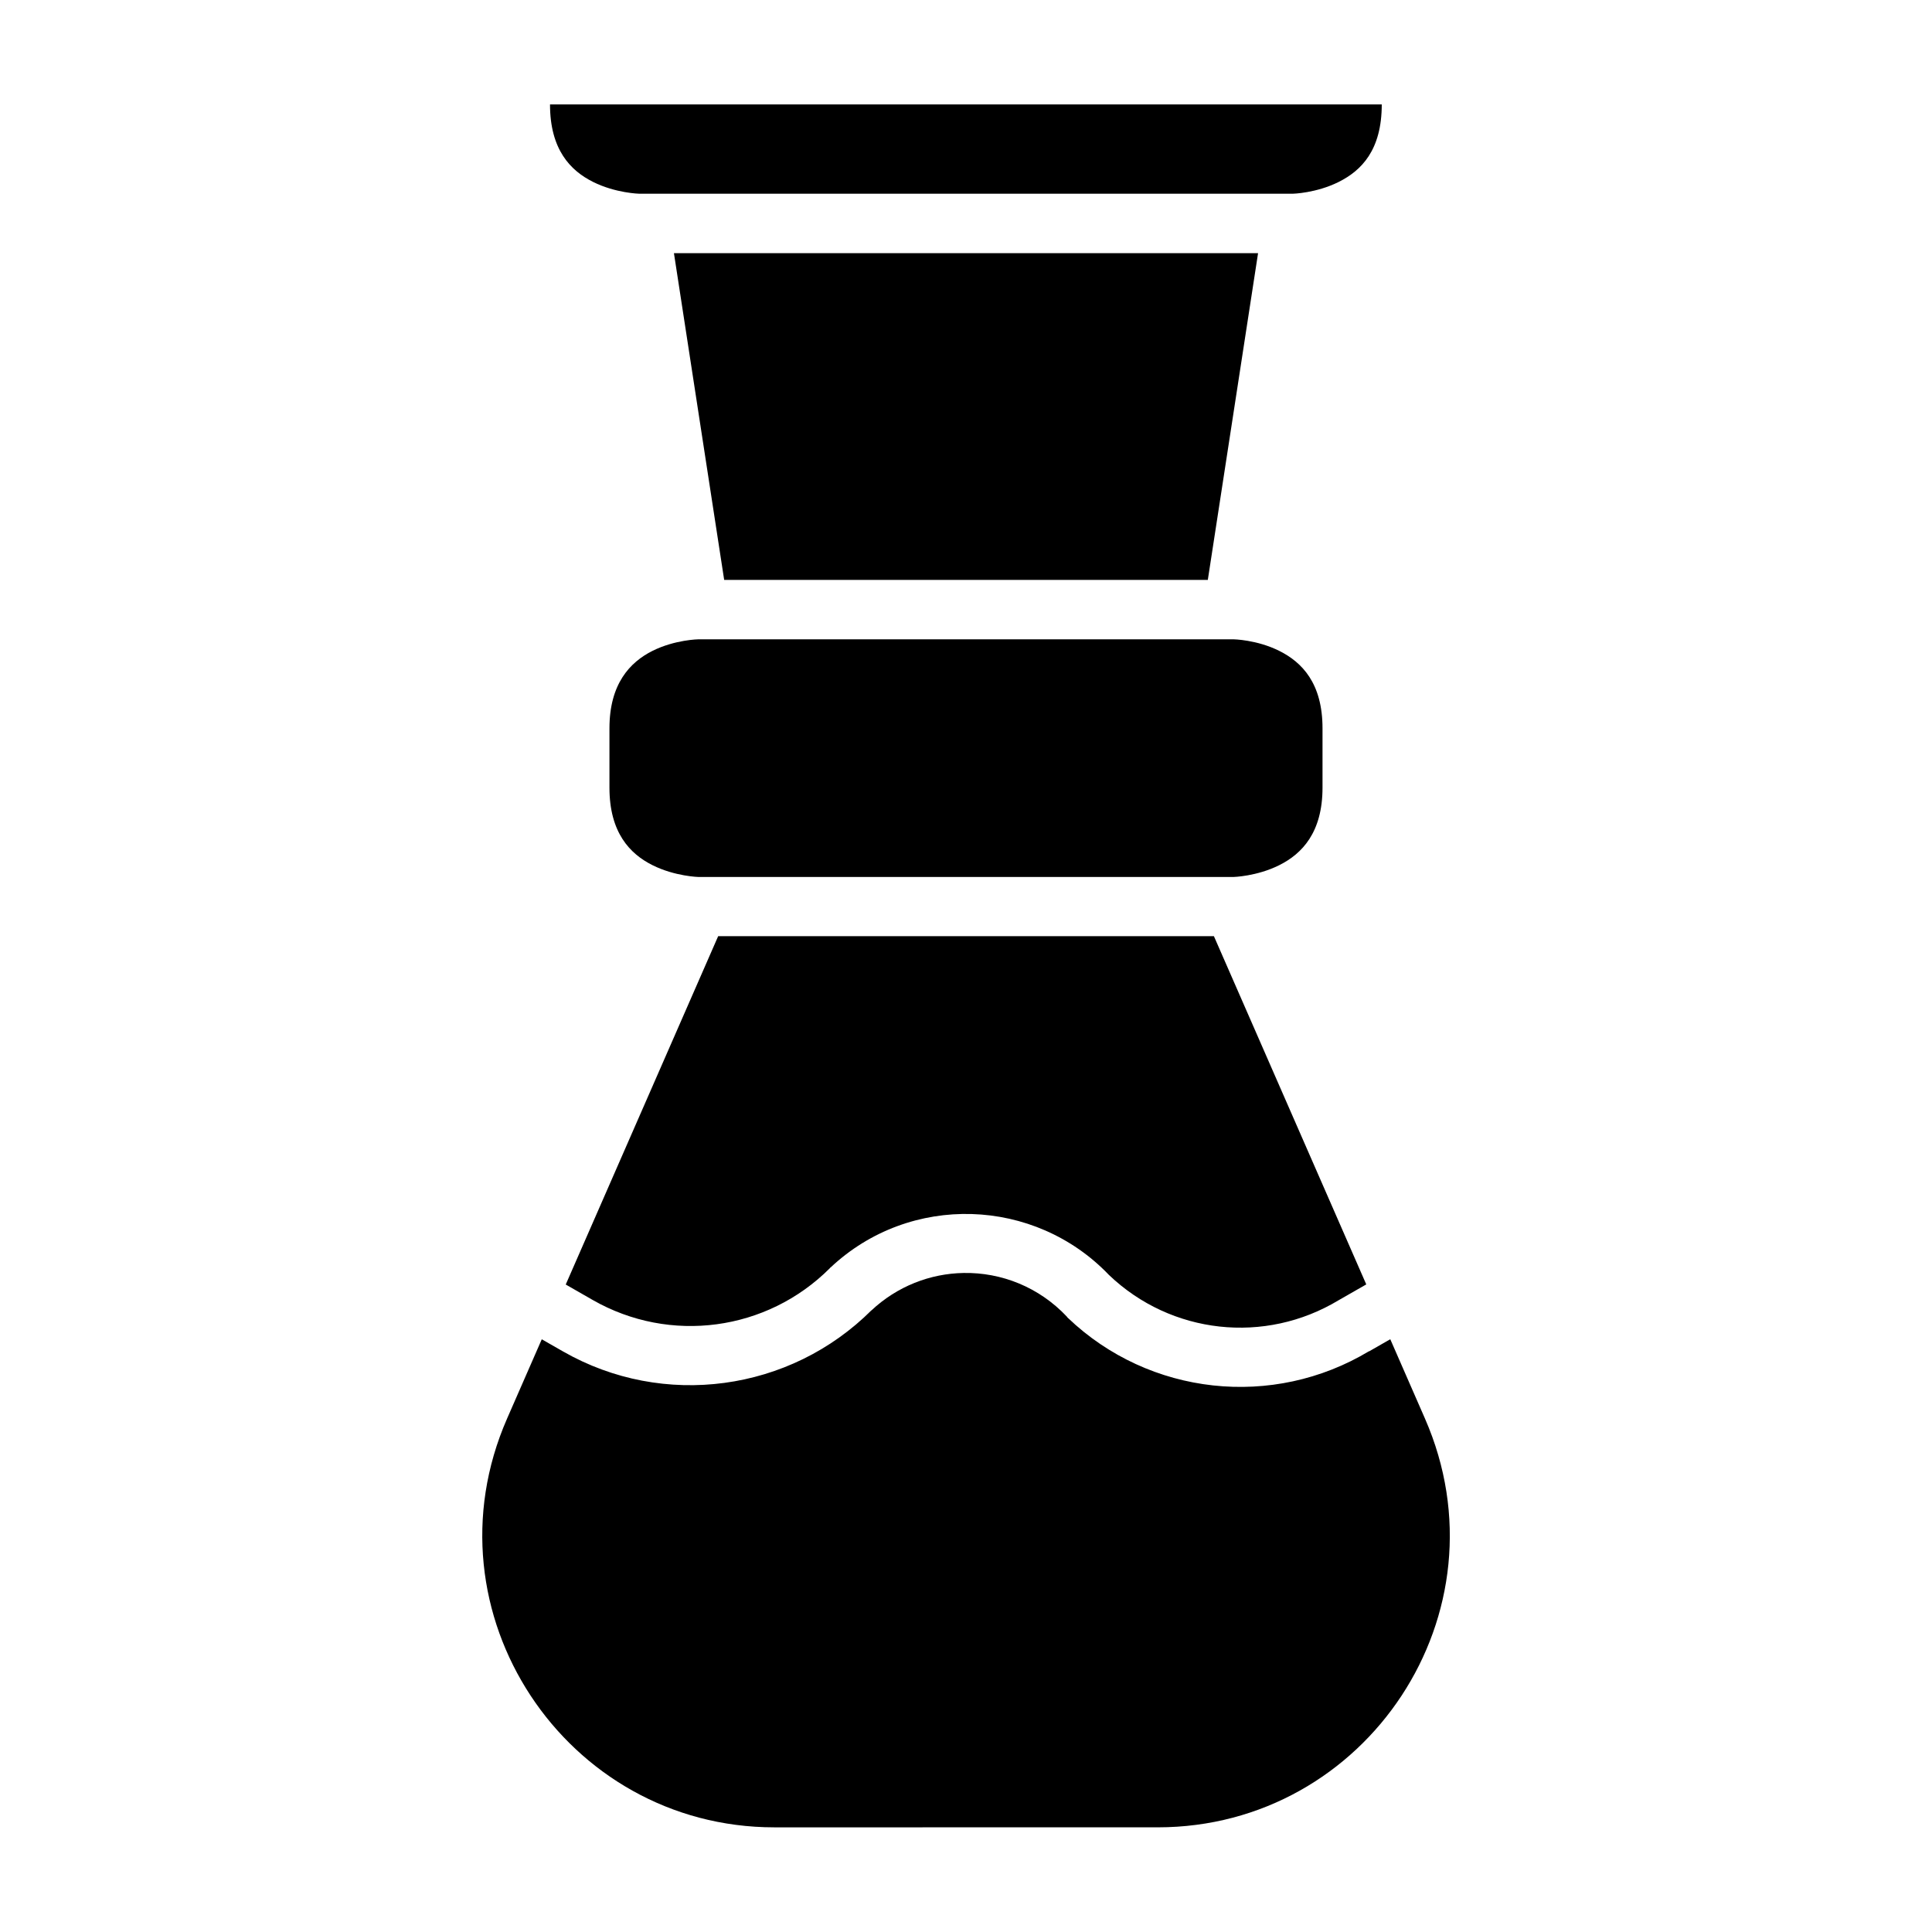
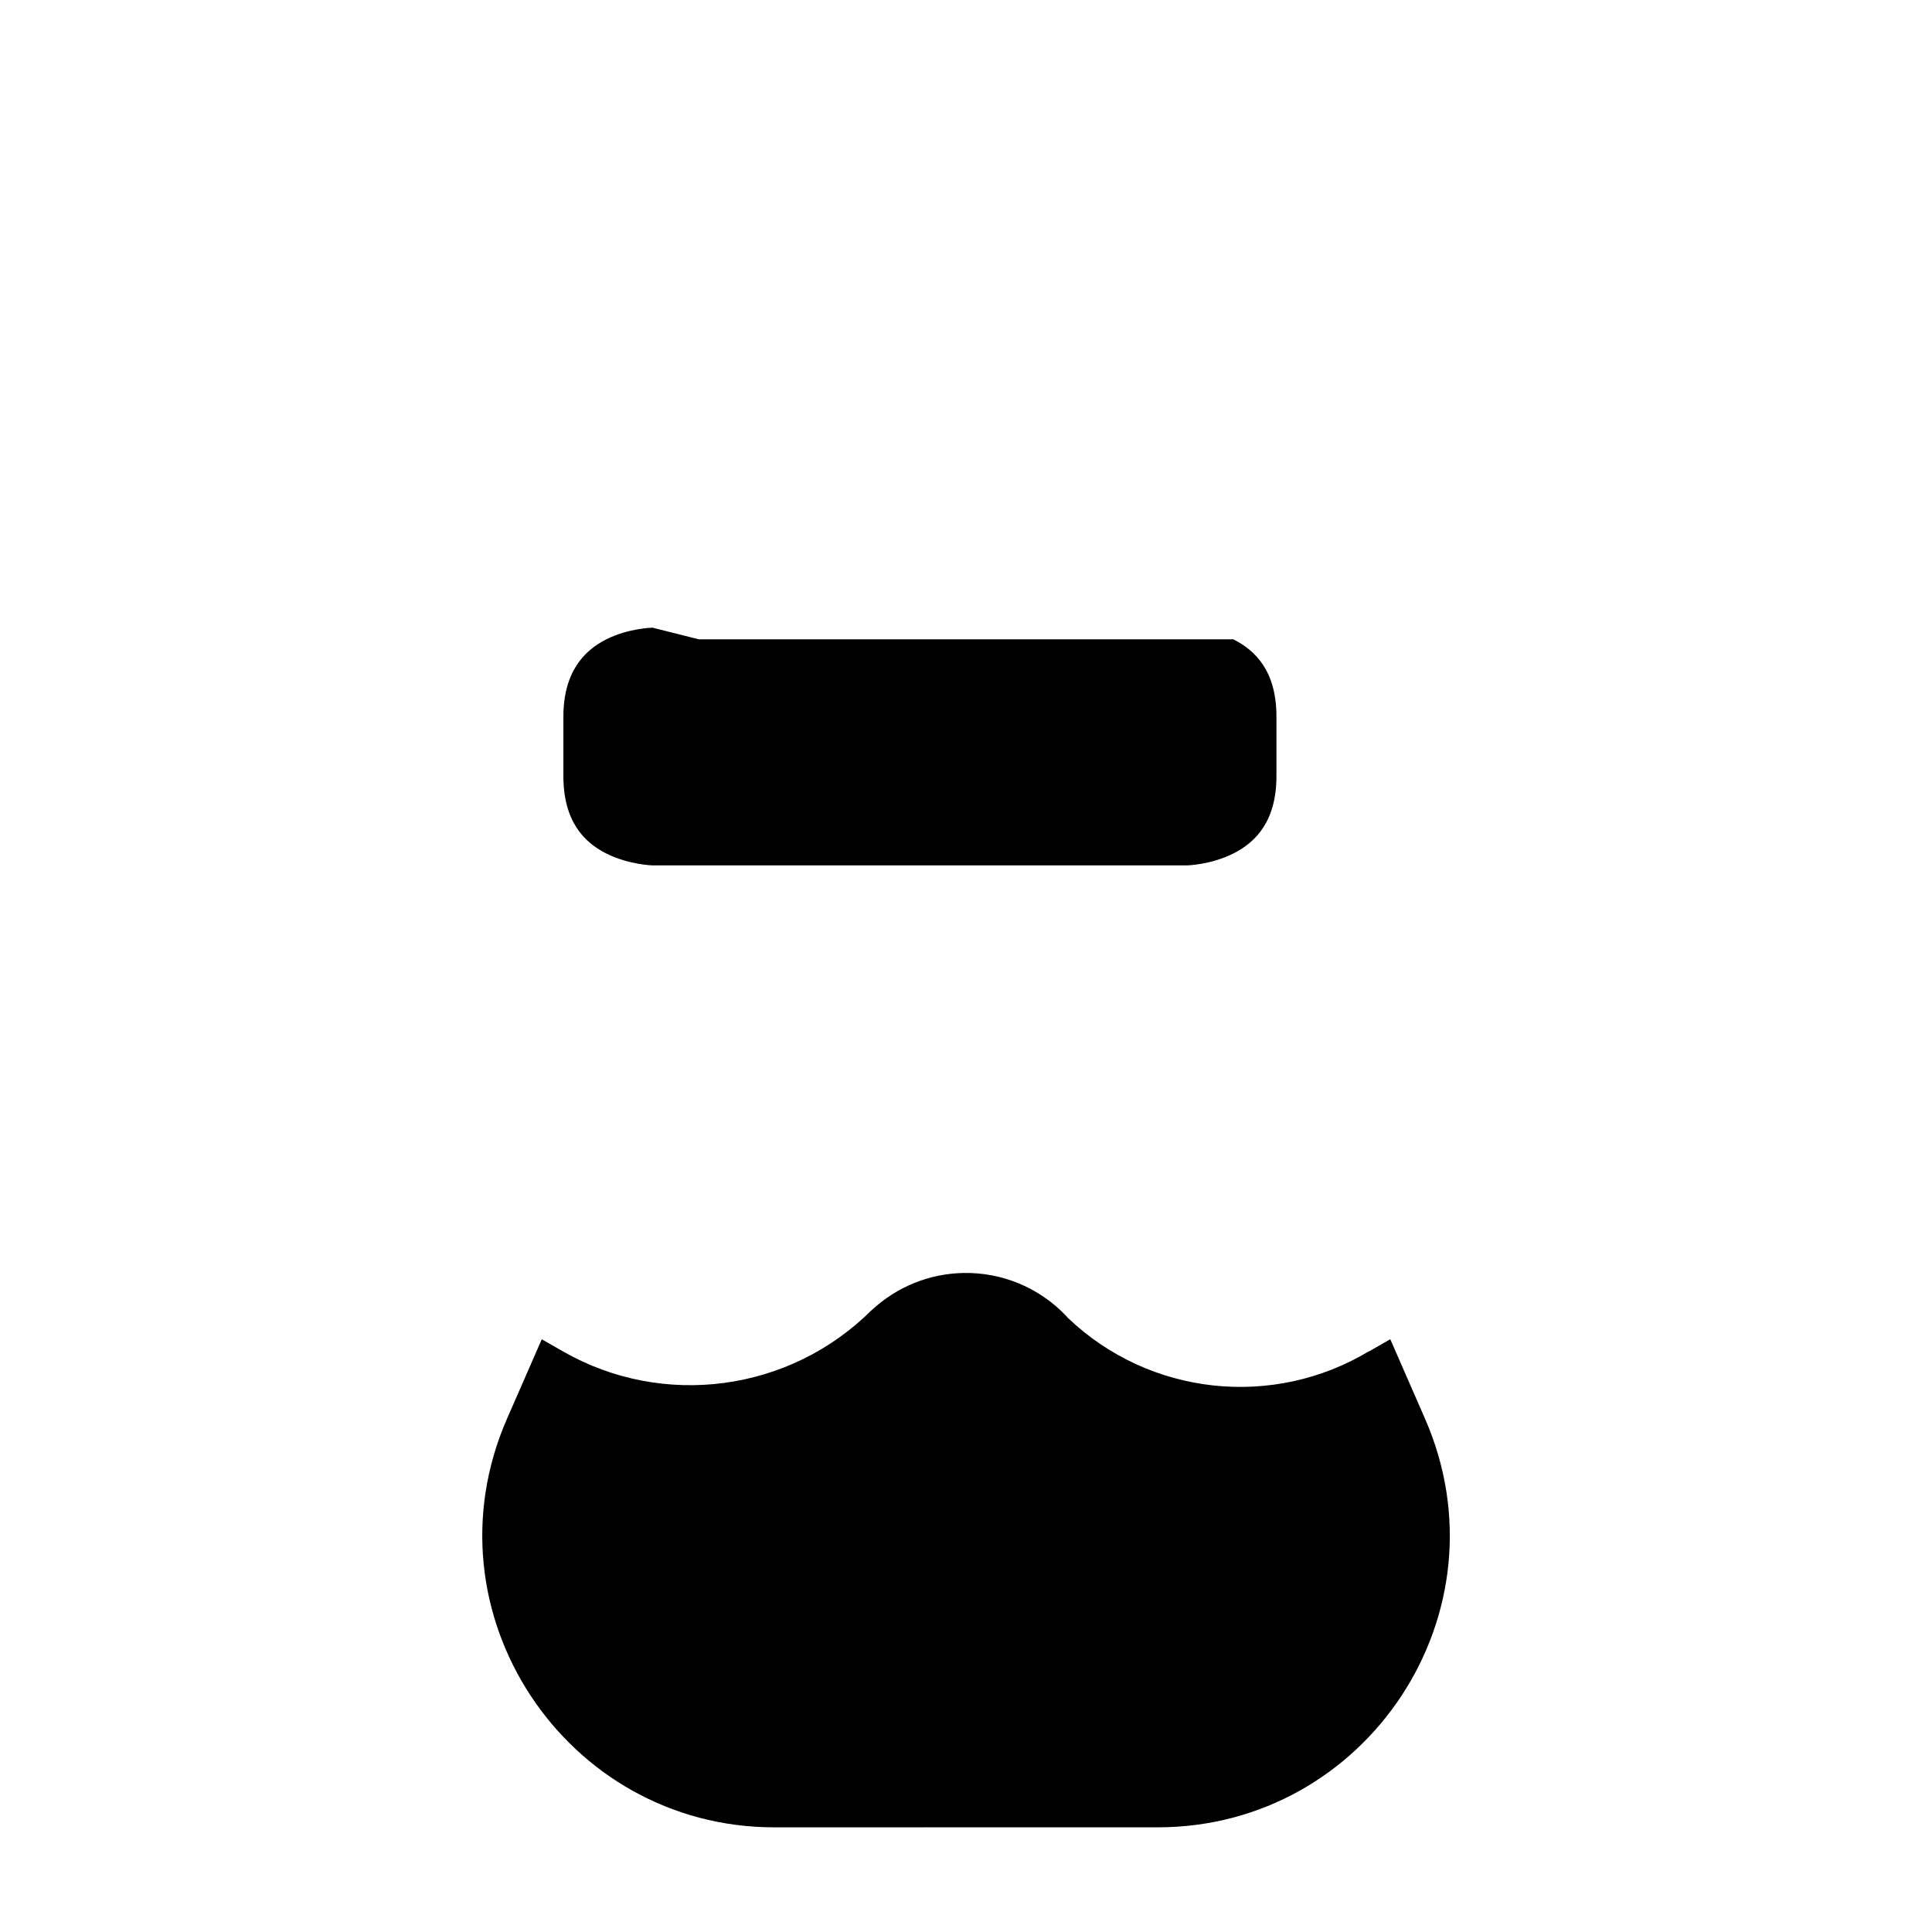
<svg xmlns="http://www.w3.org/2000/svg" fill="#000000" width="800px" height="800px" version="1.1" viewBox="144 144 512 512">
  <g>
    <path d="m399.35 481.35c9.969-0.18 19.977 3.703 27.383 11.578l0.109 0.168 0.184 0.184c21.566 20.582 54.312 24.152 79.844 8.766l-0.121 0.121 5.688-3.258 9.195 21.031c22.469 51.355-15.379 108.32-70.832 108.32l-101.59 0.004c-55.328 0-93.301-56.965-70.832-108.32l9.195-21.02 5.672 3.242c26.574 15.184 60.121 10.648 81.766-10.992l-0.168 0.184c6.949-6.535 15.711-9.852 24.508-10.008z" />
-     <path d="m334.32 392.1h131.38l40.375 92.281-7.227 4.137-0.109 0.062c-19.516 11.762-44.355 9.043-60.84-6.688-9.859-10.32-23.027-15.754-36.332-16.16-13.426-0.41-26.957 4.289-37.469 14.176l-0.121 0.062-0.062 0.121c-16.676 16.676-42.348 20.125-62.824 8.426l-7.164-4.106z" />
-     <path d="m329.16 313.42h141.66s6.215 0.078 12.207 3.074c5.996 2.996 11.453 8.547 11.453 20.512v15.742c0 11.902-5.461 17.527-11.453 20.527-5.996 2.996-12.207 3.137-12.207 3.137h-141.66s-6.258-0.141-12.254-3.137-11.395-8.664-11.395-20.527v-15.742c0-11.73 5.398-17.512 11.395-20.512 5.996-2.996 12.254-3.074 12.254-3.074z" />
-     <path d="m322.6 211.09h154.8l-13.316 86.59h-128.17z" />
-     <path d="m289.76 171.68h220.42c0 12.109-5.398 17.527-11.395 20.527-5.992 2.996-12.191 3.133-12.191 3.133h-173.17s-6.273-0.141-12.27-3.137-11.395-8.574-11.395-20.523z" />
+     <path d="m329.16 313.42h141.66c5.996 2.996 11.453 8.547 11.453 20.512v15.742c0 11.902-5.461 17.527-11.453 20.527-5.996 2.996-12.207 3.137-12.207 3.137h-141.66s-6.258-0.141-12.254-3.137-11.395-8.664-11.395-20.527v-15.742c0-11.73 5.398-17.512 11.395-20.512 5.996-2.996 12.254-3.074 12.254-3.074z" />
  </g>
</svg>